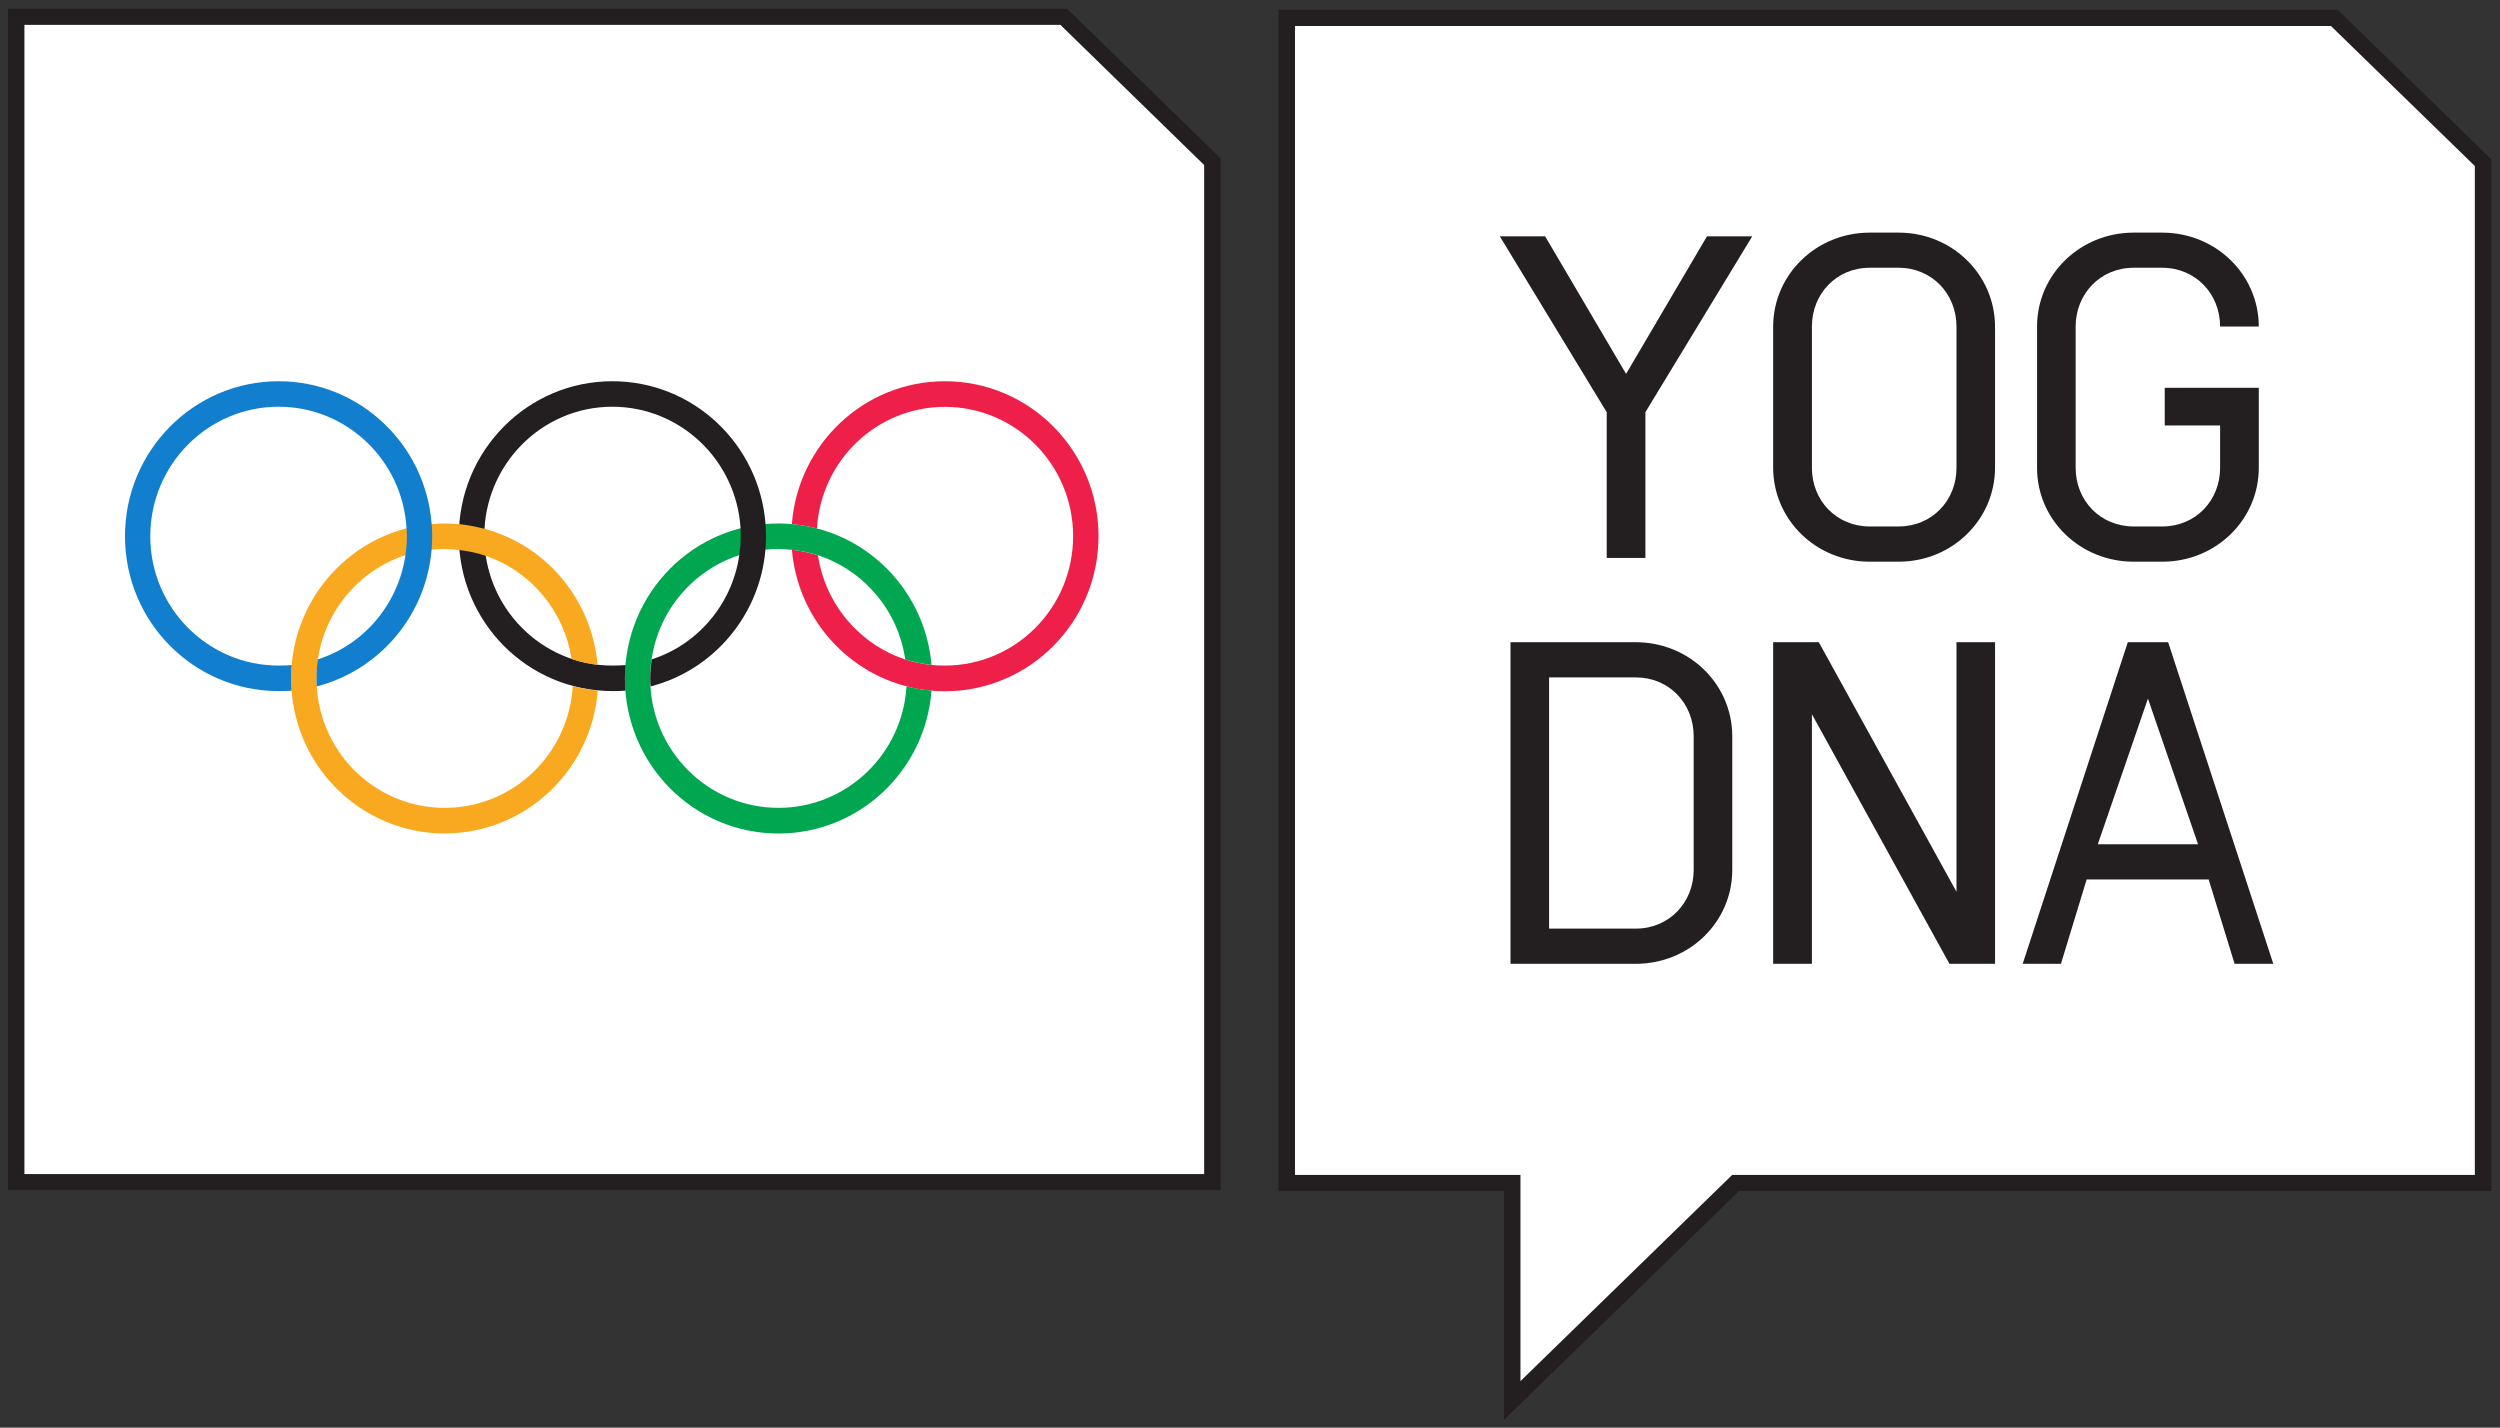
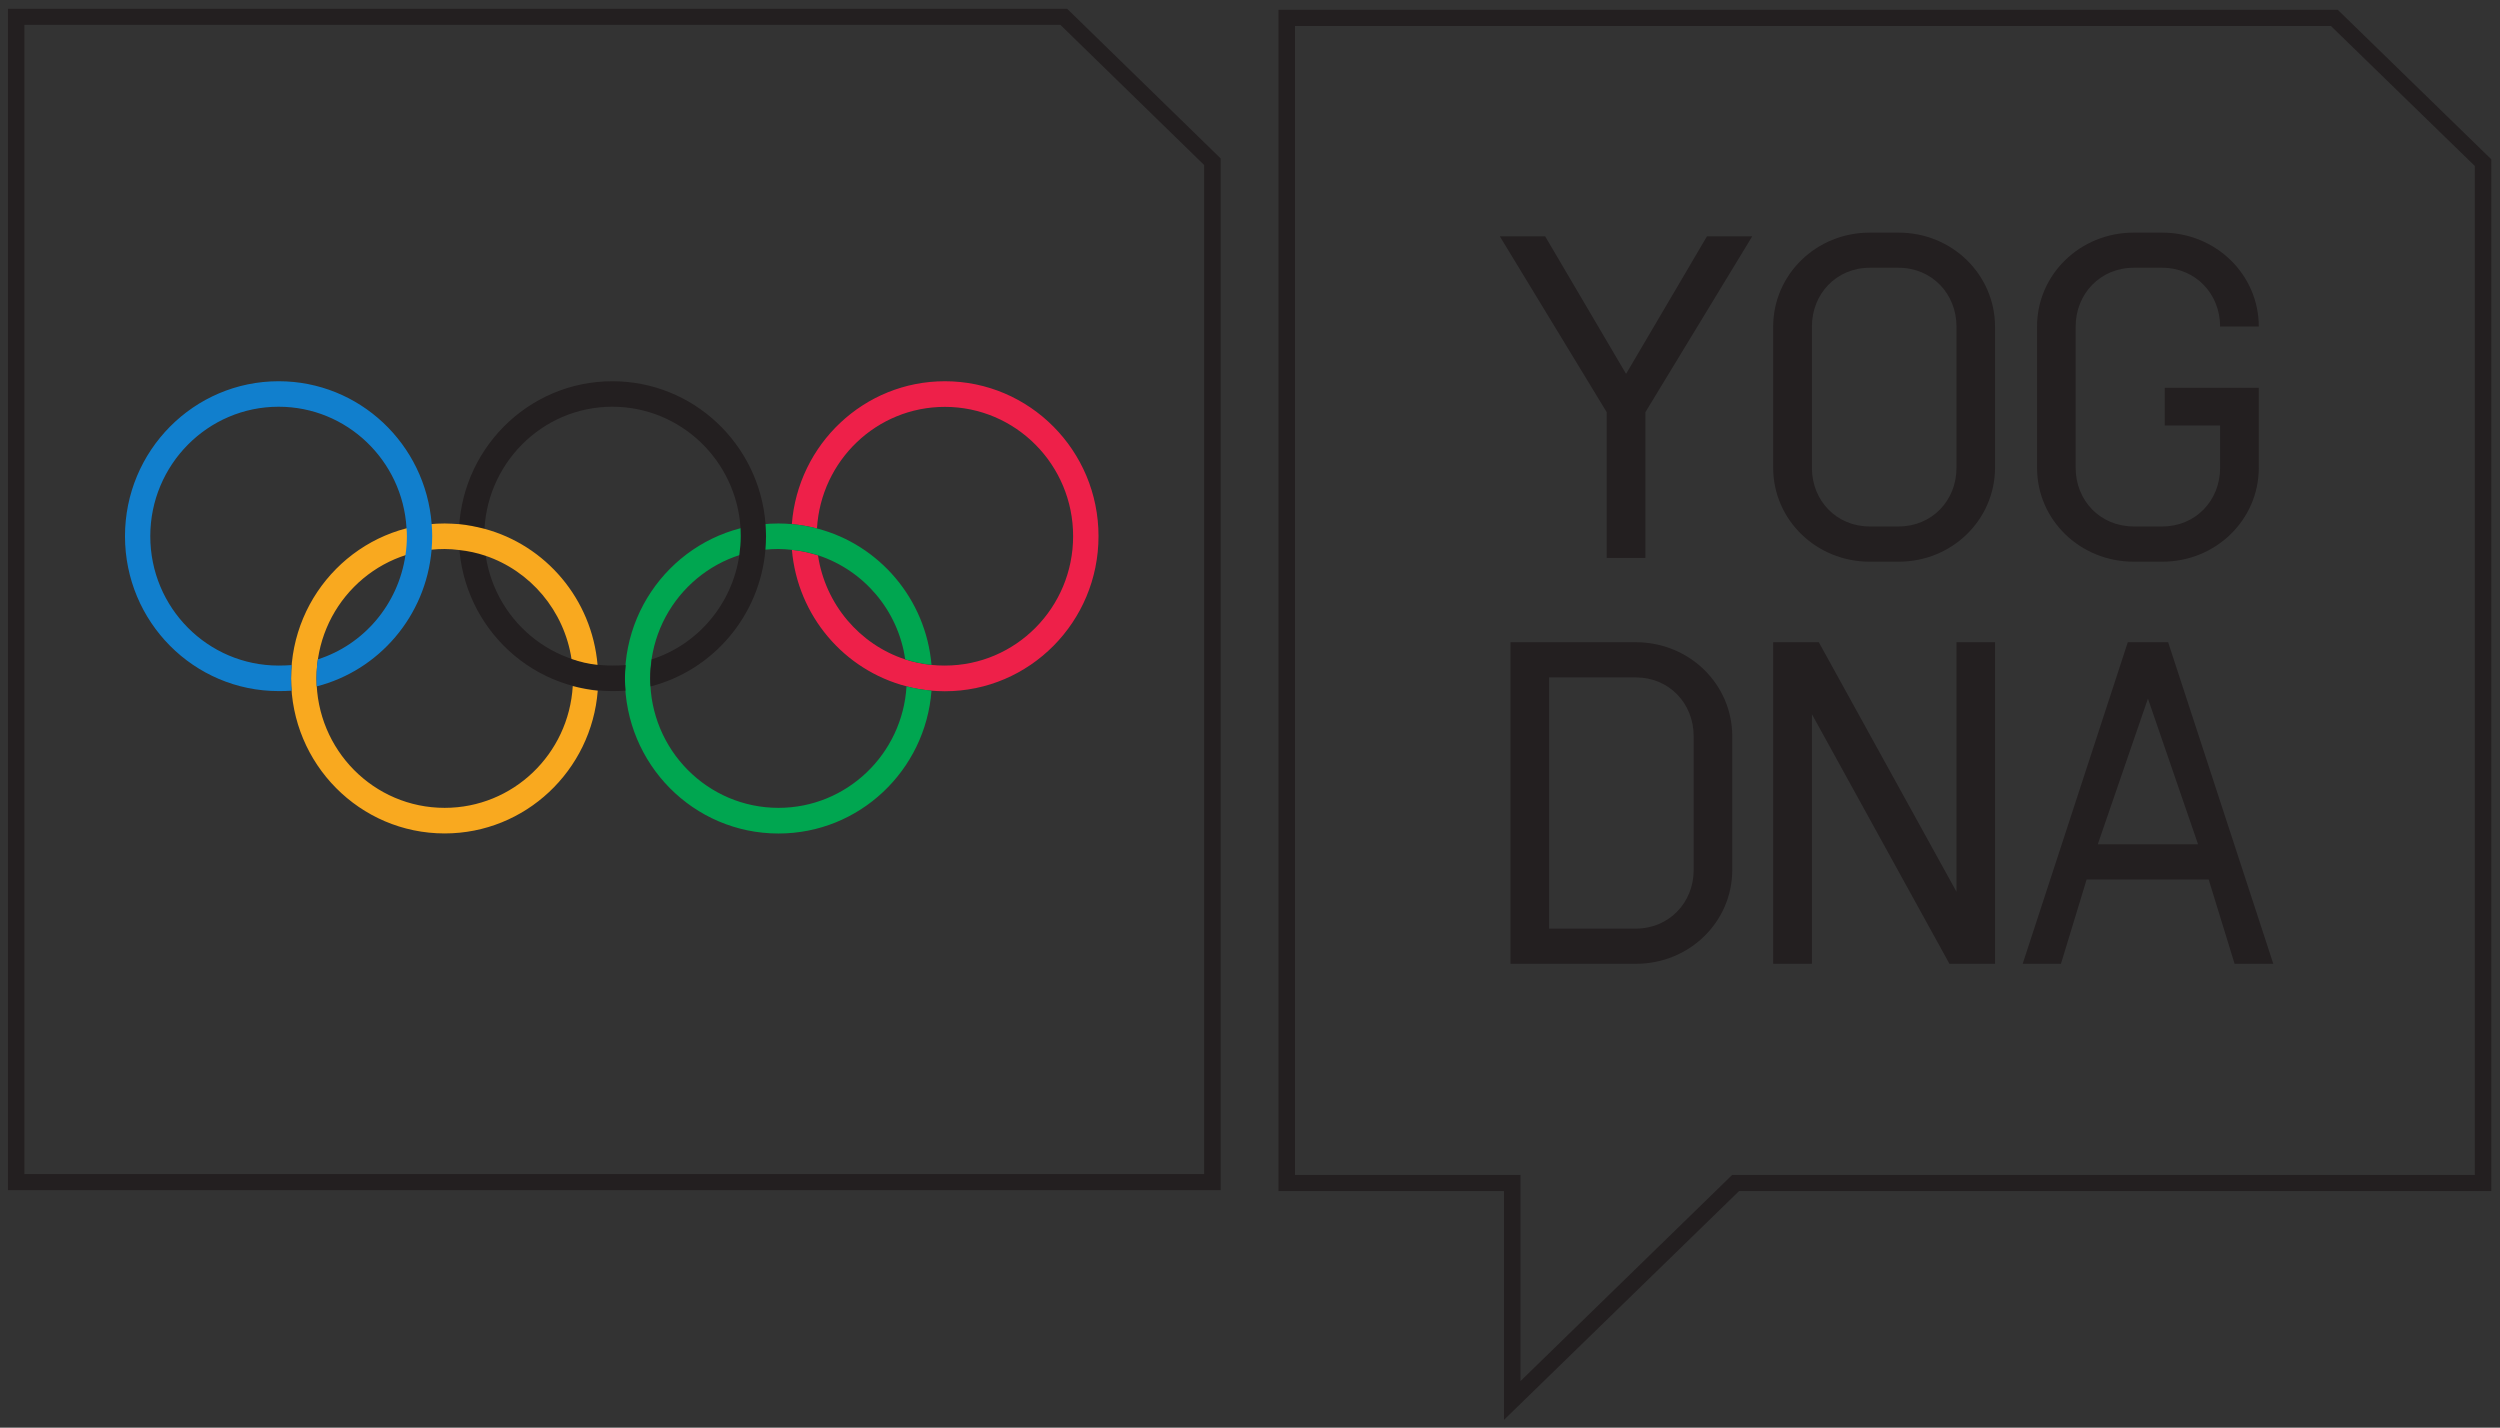
<svg xmlns="http://www.w3.org/2000/svg" xmlns:ns1="http://www.inkscape.org/namespaces/inkscape" xmlns:ns2="http://sodipodi.sourceforge.net/DTD/sodipodi-0.dtd" id="svg2985" version="1.1" ns1:version="0.48.2 r9819" width="151" height="86.231" xml:space="preserve" ns2:docname="Nanjing.svg">
  <rect width="100%" height="100%" fill="#333333" stroke="none" />
  <defs id="defs2989">
    <clipPath clipPathUnits="userSpaceOnUse" id="clipPath3001">
      <path d="m 0,841.89 595.276,0 L 595.276,0 0,0 0,841.89 z" id="path3003" ns1:connector-curvature="0" />
    </clipPath>
    <clipPath clipPathUnits="userSpaceOnUse" id="clipPath3009">
      <path d="m 64.72,311 540.06,0 0,-320.504 -540.06,0 0,320.504 z" id="path3011" ns1:connector-curvature="0" />
    </clipPath>
    <clipPath clipPathUnits="userSpaceOnUse" id="clipPath3013">
      <path d="m 65.72,310 538.06,0 0,-318.504 -538.06,0 0,318.504 z" id="path3015" ns1:connector-curvature="0" />
    </clipPath>
    <clipPath clipPathUnits="userSpaceOnUse" id="clipPath3071">
      <path d="m 0,0 595.275,0 0,408.221 L 0,408.221 0,0 z" id="path3073" ns1:connector-curvature="0" />
    </clipPath>
    <clipPath clipPathUnits="userSpaceOnUse" id="clipPath3143">
-       <path d="m 0,0 595.276,0 0,841.89 L 0,841.89 0,0 z" id="path3145" ns1:connector-curvature="0" />
-     </clipPath>
+       </clipPath>
    <clipPath clipPathUnits="userSpaceOnUse" id="clipPath3183">
      <path d="m 0,0 595.276,0 0,841.89 L 0,841.89 0,0 z" id="path3185" ns1:connector-curvature="0" />
    </clipPath>
    <clipPath clipPathUnits="userSpaceOnUse" id="clipPath3211">
      <path d="m 0,0 595.276,0 0,841.89 L 0,841.89 0,0 z" id="path3213" ns1:connector-curvature="0" />
    </clipPath>
    <clipPath clipPathUnits="userSpaceOnUse" id="clipPath3227">
-       <path d="m 0,0 595.276,0 0,841.89 L 0,841.89 0,0 z" id="path3229" ns1:connector-curvature="0" />
-     </clipPath>
+       </clipPath>
    <clipPath clipPathUnits="userSpaceOnUse" id="clipPath3249">
      <path d="m 0,0 595.276,0 0,841.89 L 0,841.89 0,0 z" id="path3251" ns1:connector-curvature="0" />
    </clipPath>
    <clipPath clipPathUnits="userSpaceOnUse" id="clipPath3277">
      <path d="m 0,0 595.276,0 0,841.89 L 0,841.89 0,0 z" id="path3279" ns1:connector-curvature="0" />
    </clipPath>
    <clipPath clipPathUnits="userSpaceOnUse" id="clipPath3295">
      <path d="m 0,0 595.276,0 0,841.89 L 0,841.89 0,0 z" id="path3297" ns1:connector-curvature="0" />
    </clipPath>
    <clipPath clipPathUnits="userSpaceOnUse" id="clipPath3343">
      <path d="m 0,0 595.276,0 0,841.89 L 0,841.89 0,0 z" id="path3345" ns1:connector-curvature="0" />
    </clipPath>
  </defs>
  <ns2:namedview pagecolor="#ffffff" bordercolor="#666666" borderopacity="1" objecttolerance="10" gridtolerance="10" guidetolerance="10" ns1:pageopacity="0" ns1:pageshadow="2" ns1:window-width="1920" ns1:window-height="1028" id="namedview2987" showgrid="false" fit-margin-top="0.5" fit-margin-left="0.5" fit-margin-right="0.5" fit-margin-bottom="0.5" ns1:zoom="5.0743638" ns1:cx="121.07038" ns1:cy="34.538138" ns1:window-x="-8" ns1:window-y="-8" ns1:window-maximized="1" ns1:current-layer="g3341" />
  <g id="g2993" ns1:groupmode="layer" ns1:label="第一期NOC公告英文版" transform="matrix(1.25,0,0,-1.25,-531.672,889.011)">
    <g id="g3419" transform="matrix(1.056,0,0,1.056,-23.311,-35.889)">
      <g id="g3339">
        <g clip-path="url(#clipPath3343)" id="g3341">
          <g id="g3553" transform="matrix(1.09,0,0,1.09,-38.353,-57.952)">
            <g id="g3323" transform="translate(425.684,701.523)">
-               <path ns1:connector-curvature="0" d="m 0,0 0,-48.917 50.219,0 0,42.84 L 43.981,0 0,0 z" style="fill:#ffffff;fill-opacity:1;fill-rule:nonzero;stroke:none" id="path3325" />
-             </g>
+               </g>
            <g id="g3327" transform="translate(523,701.481)">
-               <path ns1:connector-curvature="0" d="m 0,0 -43.978,0 0,-48.911 9.469,0 0,-9.133 9.38,9.133 31.373,0 0,42.834 L 0,0 z" style="fill:#ffffff;fill-opacity:1;fill-rule:nonzero;stroke:none" id="path3329" />
-             </g>
+               </g>
            <g id="g3331" transform="translate(425.988,652.943)">
              <path ns1:connector-curvature="0" d="m 0,0 49.524,0 0,42.36 -6.033,5.882 L 0,48.242 0,0 z m 50.218,-0.674 -50.909,0 0,49.591 44.466,0 6.443,-6.281 0,-43.31 z" style="fill:#231f20;fill-opacity:1;fill-rule:nonzero;stroke:none" id="path3333" />
            </g>
            <g id="g3335" transform="translate(479.326,652.908)">
              <path ns1:connector-curvature="0" d="m 0,0 9.465,0 0,-8.656 8.888,8.656 31.176,0 0,42.353 -6.041,5.878 L 0,48.231 0,0 z m 8.773,-10.284 0,9.607 -9.467,0 0,49.588 44.469,0 6.447,-6.278 0,-43.31 -31.579,0 -9.87,-9.607 z" style="fill:#231f20;fill-opacity:1;fill-rule:nonzero;stroke:none" id="path3337" />
            </g>
            <g id="g3347" transform="translate(513.027,666.788)">
              <path ns1:connector-curvature="0" d="M 0,0 4.209,0 2.105,6.116 0,0 z m -2.55,21.735 c 0,2.186 1.809,3.942 4.056,3.942 l 1.196,0 c 2.25,0 4.054,-1.756 4.057,-3.942 l -1.624,0 c 0,1.369 -1.027,2.467 -2.433,2.467 l -1.196,0 c -1.404,0 -2.434,-1.098 -2.435,-2.467 l 0,-5.935 c 0.001,-1.368 1.031,-2.458 2.435,-2.458 l 1.205,0 c 1.397,0 2.424,1.09 2.424,2.458 l 0,1.781 -2.325,0 0,1.581 3.949,0 0,-3.362 C 6.756,13.617 4.952,11.863 2.711,11.863 l -1.205,0 c -2.247,0 -4.056,1.754 -4.056,3.937 l 0,5.935 z M -15.344,-1.087 c -0.008,-2.177 -1.8,-3.931 -4.051,-3.931 l -5.259,0 0,13.501 5.259,0 c 2.251,-0.004 4.043,-1.757 4.051,-3.941 l 0,-5.629 z m -3.647,19.226 0,-6.117 -1.624,0 0,6.117 -4.488,7.383 1.903,0 3.394,-5.768 0.008,0 3.392,5.768 1.9,0 -4.485,-7.383 z m 14.678,-23.157 -1.914,0 -5.774,10.478 0,-10.478 -1.627,0 0,13.501 1.916,0 5.78,-10.476 0,10.476 1.619,0 0,-13.501 z m 0,20.818 c -0.01,-2.183 -1.805,-3.937 -4.048,-3.937 l -1.215,0 c -2.242,0 -4.044,1.754 -4.052,3.937 l 0,5.938 c 0.008,2.183 1.81,3.939 4.052,3.939 l 1.215,0 c 2.243,0 4.038,-1.756 4.048,-3.939 l 0,-5.938 z m 10.056,-20.818 -1.089,3.542 -5.122,0 -1.079,-3.542 -1.606,0 4.413,13.501 1.693,0 4.415,-13.501 -1.625,0 z m -25.138,12.023 -3.639,0 0,-10.545 3.639,0 c 1.402,0 2.428,1.098 2.43,2.453 l 0,5.629 c -0.002,1.372 -1.028,2.463 -2.43,2.463 m 11.034,17.197 -1.215,0 c -1.399,0 -2.425,-1.098 -2.425,-2.464 l 0,-5.938 c 0,-1.368 1.026,-2.458 2.425,-2.458 l 1.215,0 c 1.4,0 2.429,1.09 2.429,2.458 l 0,5.938 c 0,1.366 -1.029,2.464 -2.429,2.464" style="fill:#231f20;fill-opacity:1;fill-rule:nonzero;stroke:none" id="path3349" />
            </g>
            <g id="g3351" transform="translate(464.628,686.226)">
              <path ns1:connector-curvature="0" d="m 0,0 c -3.388,0 -6.166,-2.643 -6.424,-5.998 0.35,-0.032 0.707,-0.09 1.055,-0.185 0.166,2.851 2.504,5.107 5.369,5.107 2.973,0 5.384,-2.431 5.384,-5.427 0,-3.003 -2.411,-5.433 -5.384,-5.433 -0.195,0 -0.388,0.007 -0.577,0.029 -0.377,0.038 -0.744,0.118 -1.096,0.232 -1.906,0.63 -3.344,2.307 -3.653,4.364 -0.352,0.109 -0.72,0.196 -1.095,0.235 0.238,-2.776 2.199,-5.053 4.805,-5.729 0.33,-0.095 0.689,-0.149 1.044,-0.185 0.187,-0.013 0.381,-0.024 0.572,-0.024 3.559,0 6.45,2.912 6.45,6.511 C 6.45,-2.914 3.559,0 0,0" style="fill:#ee2049;fill-opacity:1;fill-rule:nonzero;stroke:none" id="path3353" />
            </g>
            <g id="g3355" transform="translate(463.018,673.419)">
              <path ns1:connector-curvature="0" d="m 0,0 c -0.169,-2.845 -2.51,-5.102 -5.375,-5.102 -2.972,0 -5.385,2.43 -5.385,5.435 0,2.998 2.413,5.432 5.385,5.432 0.194,0 0.387,-0.017 0.576,-0.038 0.382,-0.034 0.745,-0.118 1.096,-0.23 C -1.795,4.866 -0.351,3.19 -0.055,1.133 0.298,1.019 0.669,0.939 1.049,0.9 0.811,3.673 -1.153,5.951 -3.753,6.625 c -0.338,0.09 -0.692,0.152 -1.049,0.184 -0.186,0.016 -0.381,0.027 -0.573,0.027 -3.564,0 -6.447,-2.917 -6.447,-6.503 0,-3.601 2.883,-6.512 6.447,-6.512 3.393,0 6.172,2.643 6.424,5.999 C 0.692,-0.149 0.341,-0.092 0,0" style="fill:#00a650;fill-opacity:1;fill-rule:nonzero;stroke:none" id="path3357" />
            </g>
            <g id="g3359" transform="translate(457.1,680.231)">
              <path ns1:connector-curvature="0" d="m 0,0 c -0.258,3.357 -3.036,5.995 -6.432,5.995 -3.56,0 -6.444,-2.914 -6.444,-6.505 0,-3.597 2.884,-6.502 6.444,-6.502 0.186,0 0.369,0.004 0.551,0.017 -0.009,0.171 -0.023,0.339 -0.023,0.513 0,0.193 0.014,0.383 0.032,0.561 -0.191,-0.013 -0.372,-0.02 -0.56,-0.02 -2.965,0 -5.375,2.428 -5.375,5.431 0,2.998 2.41,5.435 5.375,5.435 2.865,0 5.208,-2.258 5.383,-5.101 0.002,-0.112 0.008,-0.22 0.008,-0.334 0,-0.274 -0.025,-0.539 -0.06,-0.797 -0.302,-2.067 -1.757,-3.76 -3.678,-4.373 -0.036,-0.261 -0.062,-0.53 -0.062,-0.802 0,-0.113 0.004,-0.22 0.016,-0.334 2.609,0.671 4.579,2.953 4.82,5.731 0.014,0.2 0.025,0.381 0.025,0.575 C 0.02,-0.341 0.009,-0.172 0,0" style="fill:#231f20;fill-opacity:1;fill-rule:nonzero;stroke:none" id="path3361" />
            </g>
            <g id="g3363" transform="translate(444.236,680.228)">
              <path ns1:connector-curvature="0" d="M 0,0 C 0.355,-0.039 0.711,-0.098 1.054,-0.195" style="fill:#100f0d;fill-opacity:1;fill-rule:nonzero;stroke:none" id="path3365" />
            </g>
            <g id="g3367" transform="translate(449.007,673.43)">
              <path ns1:connector-curvature="0" d="m 0,0 c -0.168,-2.857 -2.507,-5.113 -5.378,-5.113 -2.973,0 -5.379,2.43 -5.379,5.434 0,2.999 2.406,5.432 5.379,5.432 0.207,0 0.409,-0.016 0.612,-0.043 0.38,-0.04 0.75,-0.121 1.098,-0.239 1.892,-0.64 3.304,-2.303 3.616,-4.333 C 0.298,1.013 0.669,0.93 1.041,0.89 0.803,3.653 -1.137,5.916 -3.717,6.604 c -0.343,0.089 -0.698,0.16 -1.054,0.194 -0.2,0.011 -0.4,0.027 -0.607,0.027 -3.558,0 -6.446,-2.922 -6.446,-6.504 0,-3.596 2.888,-6.508 6.446,-6.508 3.389,0 6.169,2.644 6.427,5.993 C 0.689,-0.156 0.34,-0.092 0,0" style="fill:#f9a91f;fill-opacity:1;fill-rule:nonzero;stroke:none" id="path3369" />
            </g>
            <g id="g3371" transform="translate(443.084,680.231)">
              <path ns1:connector-curvature="0" d="m 0,0 c -0.257,3.357 -3.036,5.995 -6.424,5.995 -3.561,0 -6.45,-2.914 -6.45,-6.505 0,-3.597 2.889,-6.502 6.45,-6.502 0.18,0 0.367,0.004 0.547,0.017 -0.017,0.171 -0.024,0.339 -0.024,0.513 0,0.193 0.007,0.383 0.024,0.561 -0.177,-0.013 -0.363,-0.02 -0.547,-0.02 -2.975,0 -5.388,2.428 -5.388,5.431 0,2.998 2.413,5.435 5.388,5.435 2.862,0 5.204,-2.258 5.369,-5.101 0.012,-0.112 0.015,-0.22 0.015,-0.334 0,-0.274 -0.021,-0.539 -0.061,-0.797 -0.303,-2.067 -1.751,-3.76 -3.678,-4.373 -0.04,-0.261 -0.055,-0.53 -0.055,-0.802 0,-0.113 0,-0.22 0.005,-0.334 2.617,0.671 4.586,2.953 4.826,5.731 0.014,0.2 0.026,0.381 0.026,0.575 C 0.023,-0.341 0.015,-0.172 0,0" style="fill:#117fcd;fill-opacity:1;fill-rule:nonzero;stroke:none" id="path3373" />
            </g>
          </g>
        </g>
      </g>
    </g>
  </g>
</svg>